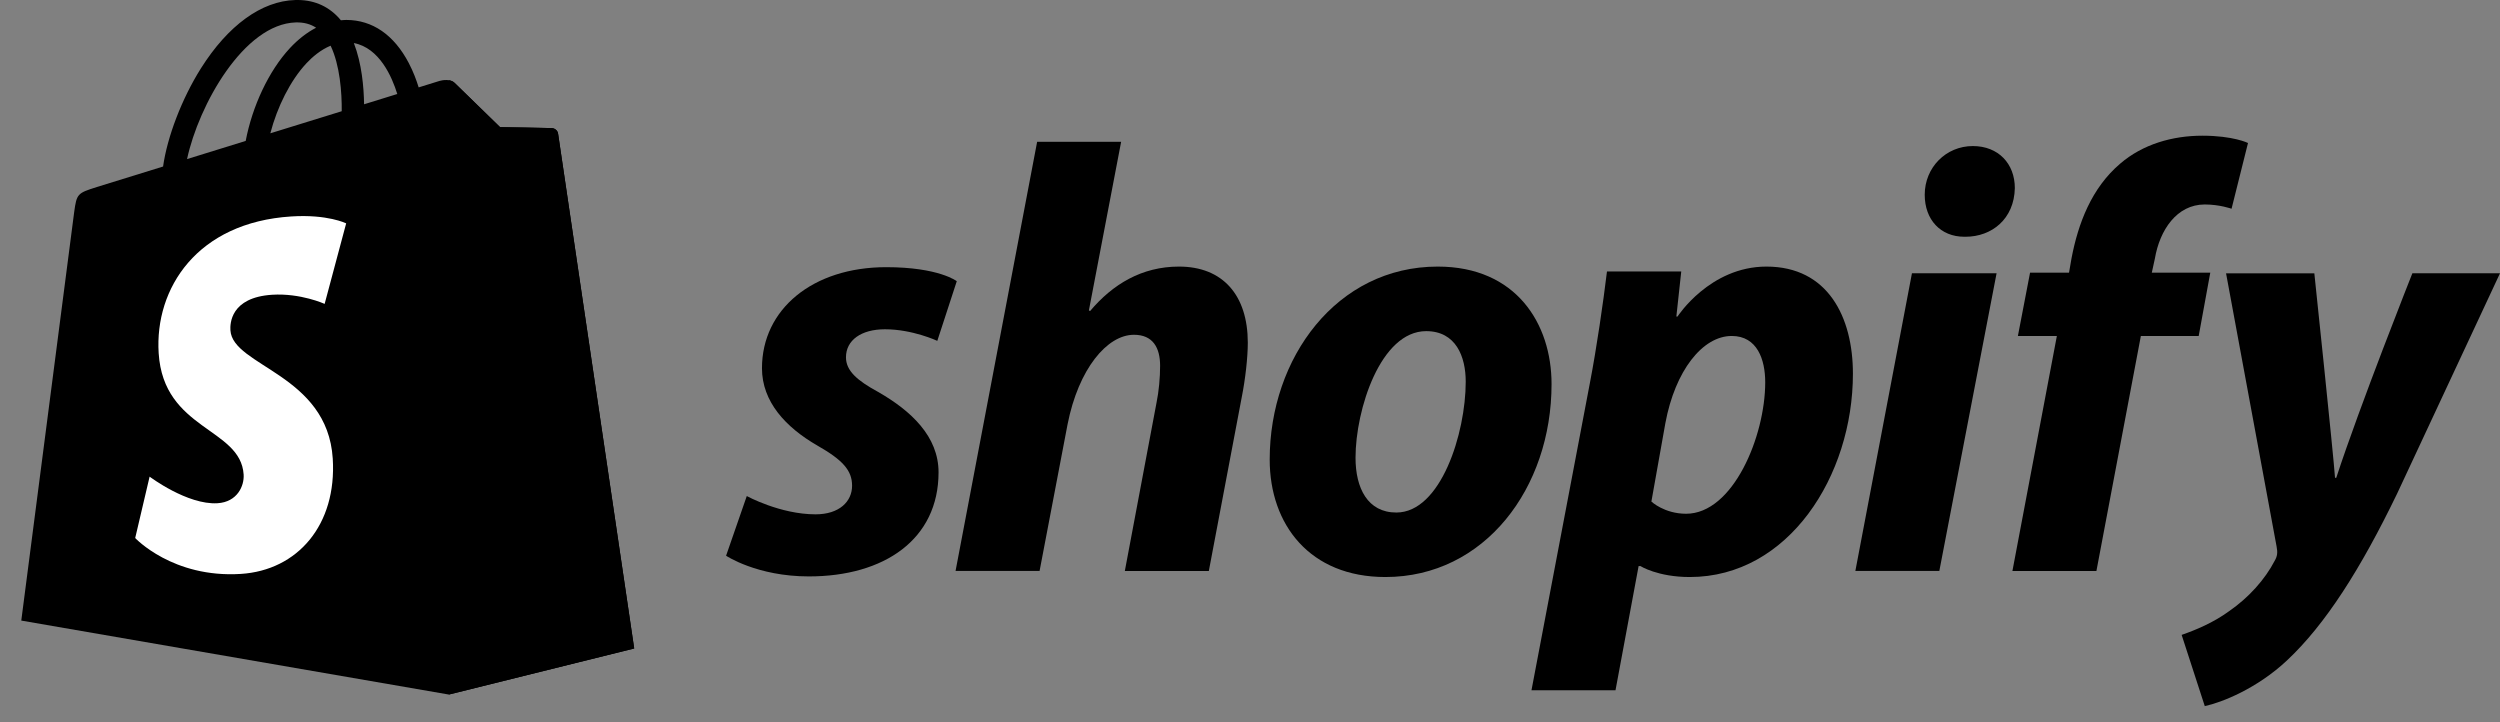
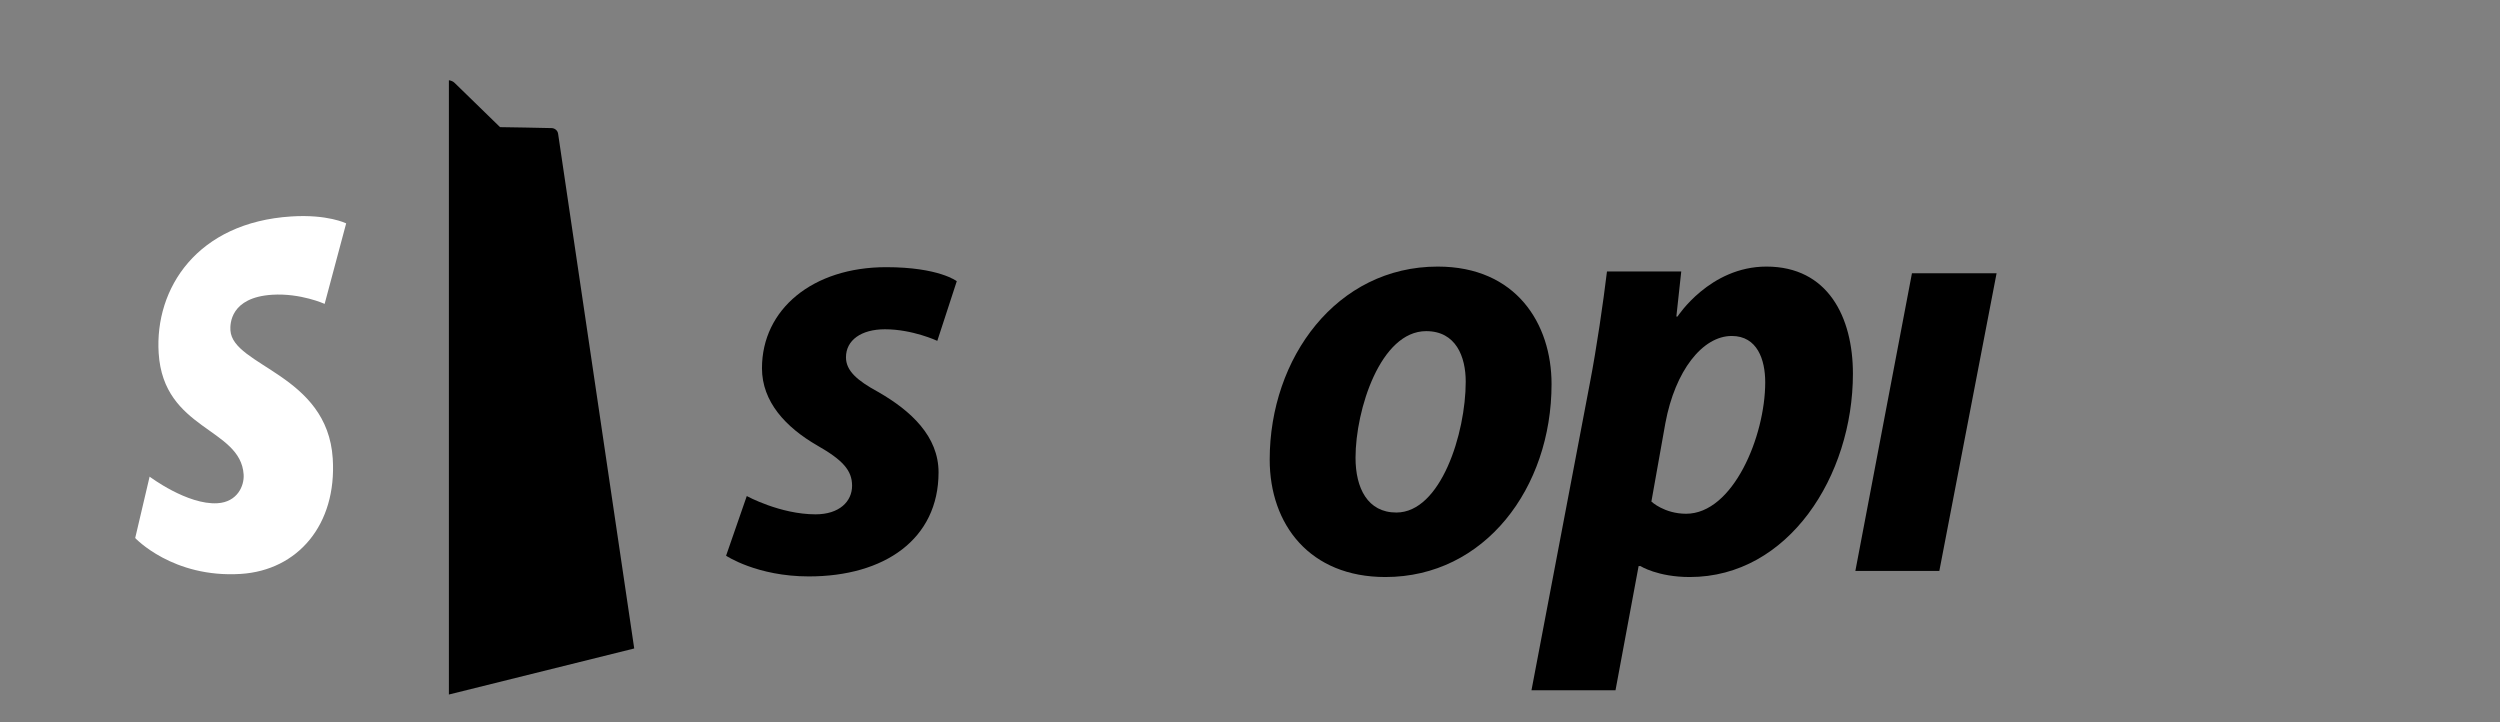
<svg xmlns="http://www.w3.org/2000/svg" width="90" height="26" viewBox="0 0 90 26" fill="none">
  <rect x="0" y="0" width="90" height="26" fill="#808080" stroke="none" />
-   <path d="M20.092 4.815C20.074 4.688 19.964 4.618 19.872 4.611C19.782 4.603 18.002 4.576 18.002 4.576C18.002 4.576 16.513 3.13 16.366 2.983C16.219 2.836 15.932 2.881 15.82 2.914C15.819 2.915 15.54 3.001 15.072 3.146C14.994 2.892 14.879 2.58 14.714 2.266C14.184 1.255 13.408 0.72 12.47 0.718C12.469 0.718 12.468 0.718 12.467 0.718C12.402 0.718 12.337 0.725 12.272 0.73C12.244 0.697 12.216 0.664 12.187 0.632C11.779 0.195 11.255 -0.018 10.627 0.001C9.416 0.036 8.21 0.911 7.231 2.464C6.543 3.558 6.02 4.931 5.871 5.995C4.48 6.425 3.508 6.726 3.486 6.733C2.784 6.954 2.762 6.975 2.67 7.637C2.603 8.137 0.766 22.341 0.766 22.341L16.159 25.004L22.831 23.345C22.831 23.345 20.109 4.941 20.092 4.815ZM14.302 3.384C13.947 3.494 13.544 3.619 13.107 3.754C13.098 3.141 13.025 2.288 12.739 1.55C13.659 1.724 14.111 2.764 14.302 3.384ZM12.302 4.004C11.495 4.253 10.615 4.526 9.732 4.799C9.98 3.848 10.451 2.901 11.029 2.281C11.244 2.05 11.546 1.792 11.902 1.645C12.237 2.344 12.31 3.334 12.302 4.004ZM10.651 0.807C10.936 0.801 11.175 0.863 11.38 0.998C11.052 1.168 10.736 1.412 10.439 1.73C9.67 2.556 9.08 3.837 8.845 5.073C8.112 5.3 7.394 5.523 6.734 5.727C7.151 3.781 8.782 0.861 10.651 0.807Z" fill="black" />
  <path d="M19.873 4.612C19.782 4.604 18.002 4.577 18.002 4.577C18.002 4.577 16.514 3.131 16.366 2.984C16.312 2.929 16.237 2.901 16.16 2.889L16.16 25.003L22.832 23.345C22.832 23.345 20.11 4.942 20.092 4.816C20.075 4.689 19.964 4.619 19.873 4.612Z" fill="black" />
  <path d="M12.462 8.041L11.687 10.94C11.687 10.94 10.823 10.547 9.798 10.611C8.296 10.707 8.28 11.654 8.295 11.892C8.377 13.188 11.788 13.472 11.979 16.509C12.13 18.898 10.712 20.532 8.669 20.661C6.217 20.816 4.867 19.369 4.867 19.369L5.386 17.159C5.386 17.159 6.745 18.184 7.833 18.116C8.543 18.071 8.797 17.493 8.771 17.084C8.665 15.393 5.887 15.493 5.712 12.714C5.564 10.376 7.1 8.006 10.488 7.792C11.794 7.708 12.462 8.041 12.462 8.041Z" fill="white" />
  <path d="M31.617 14.112C30.85 13.695 30.455 13.345 30.455 12.862C30.455 12.248 31.003 11.854 31.858 11.854C32.854 11.854 33.743 12.271 33.743 12.271L34.444 10.123C34.444 10.123 33.799 9.618 31.902 9.618C29.261 9.618 27.431 11.13 27.431 13.256C27.431 14.462 28.285 15.383 29.425 16.04C30.346 16.565 30.675 16.938 30.675 17.486C30.675 18.055 30.215 18.516 29.36 18.516C28.087 18.516 26.884 17.858 26.884 17.858L26.139 20.006C26.139 20.006 27.25 20.751 29.119 20.751C31.837 20.751 33.788 19.414 33.788 17.003C33.787 15.711 32.801 14.791 31.617 14.112Z" fill="black" />
-   <path d="M42.444 9.597C41.107 9.597 40.055 10.233 39.244 11.197L39.2 11.175L40.361 5.104H37.337L34.4 20.554H37.425L38.433 15.273C38.827 13.278 39.857 12.052 40.822 12.052C41.501 12.052 41.764 12.512 41.764 13.17C41.764 13.586 41.72 14.09 41.633 14.507L40.494 20.555H43.518L44.701 14.309C44.833 13.651 44.921 12.863 44.921 12.337C44.92 10.627 44.021 9.597 42.444 9.597Z" fill="black" />
  <path d="M51.758 9.597C48.119 9.597 45.709 12.885 45.709 16.544C45.709 18.889 47.156 20.773 49.873 20.773C53.446 20.773 55.856 17.574 55.856 13.826C55.856 11.657 54.585 9.597 51.758 9.597ZM50.268 18.451C49.237 18.451 48.799 17.575 48.799 16.479C48.799 14.748 49.698 11.921 51.342 11.921C52.415 11.921 52.766 12.841 52.766 13.74C52.766 15.602 51.868 18.451 50.268 18.451Z" fill="black" />
  <path d="M63.592 9.597C61.551 9.597 60.392 11.394 60.392 11.394H60.349L60.525 9.773H57.851C57.719 10.869 57.478 12.534 57.237 13.783L55.133 24.85H58.158L58.99 20.379H59.056C59.056 20.379 59.677 20.773 60.832 20.773C64.382 20.773 66.705 17.136 66.705 13.454C66.705 11.416 65.806 9.597 63.592 9.597ZM60.7 18.495C59.914 18.495 59.45 18.056 59.45 18.056L59.954 15.229C60.305 13.345 61.291 12.095 62.343 12.095C63.264 12.095 63.548 12.95 63.548 13.761C63.548 15.712 62.387 18.495 60.7 18.495Z" fill="black" />
-   <path d="M71.022 5.258C70.058 5.258 69.29 6.025 69.29 7.011C69.29 7.909 69.86 8.523 70.715 8.523H70.759C71.701 8.523 72.512 7.887 72.534 6.77C72.534 5.894 71.942 5.258 71.022 5.258Z" fill="black" />
  <path d="M66.793 20.554H69.816L71.877 9.838H68.83L66.793 20.554Z" fill="black" />
-   <path d="M79.57 9.816H77.465L77.575 9.312C77.75 8.282 78.364 7.361 79.372 7.361C79.91 7.361 80.336 7.515 80.336 7.515L80.928 5.148C80.928 5.148 80.402 4.885 79.284 4.885C78.21 4.885 77.137 5.192 76.325 5.893C75.295 6.77 74.813 8.041 74.572 9.312L74.485 9.816H73.082L72.644 12.096H74.047L72.447 20.555H75.471L77.071 12.096H79.153L79.57 9.816Z" fill="black" />
-   <path d="M86.845 9.839C86.845 9.839 84.954 14.602 84.105 17.202H84.061C84.004 16.364 83.316 9.839 83.316 9.839H80.138L81.958 19.678C82.002 19.897 81.98 20.029 81.892 20.182C81.541 20.861 80.949 21.519 80.248 22.002C79.678 22.418 79.043 22.681 78.539 22.856L79.372 25.42C79.986 25.289 81.256 24.785 82.33 23.777C83.711 22.484 84.982 20.489 86.296 17.771L90 9.838H86.845V9.839Z" fill="black" />
</svg>